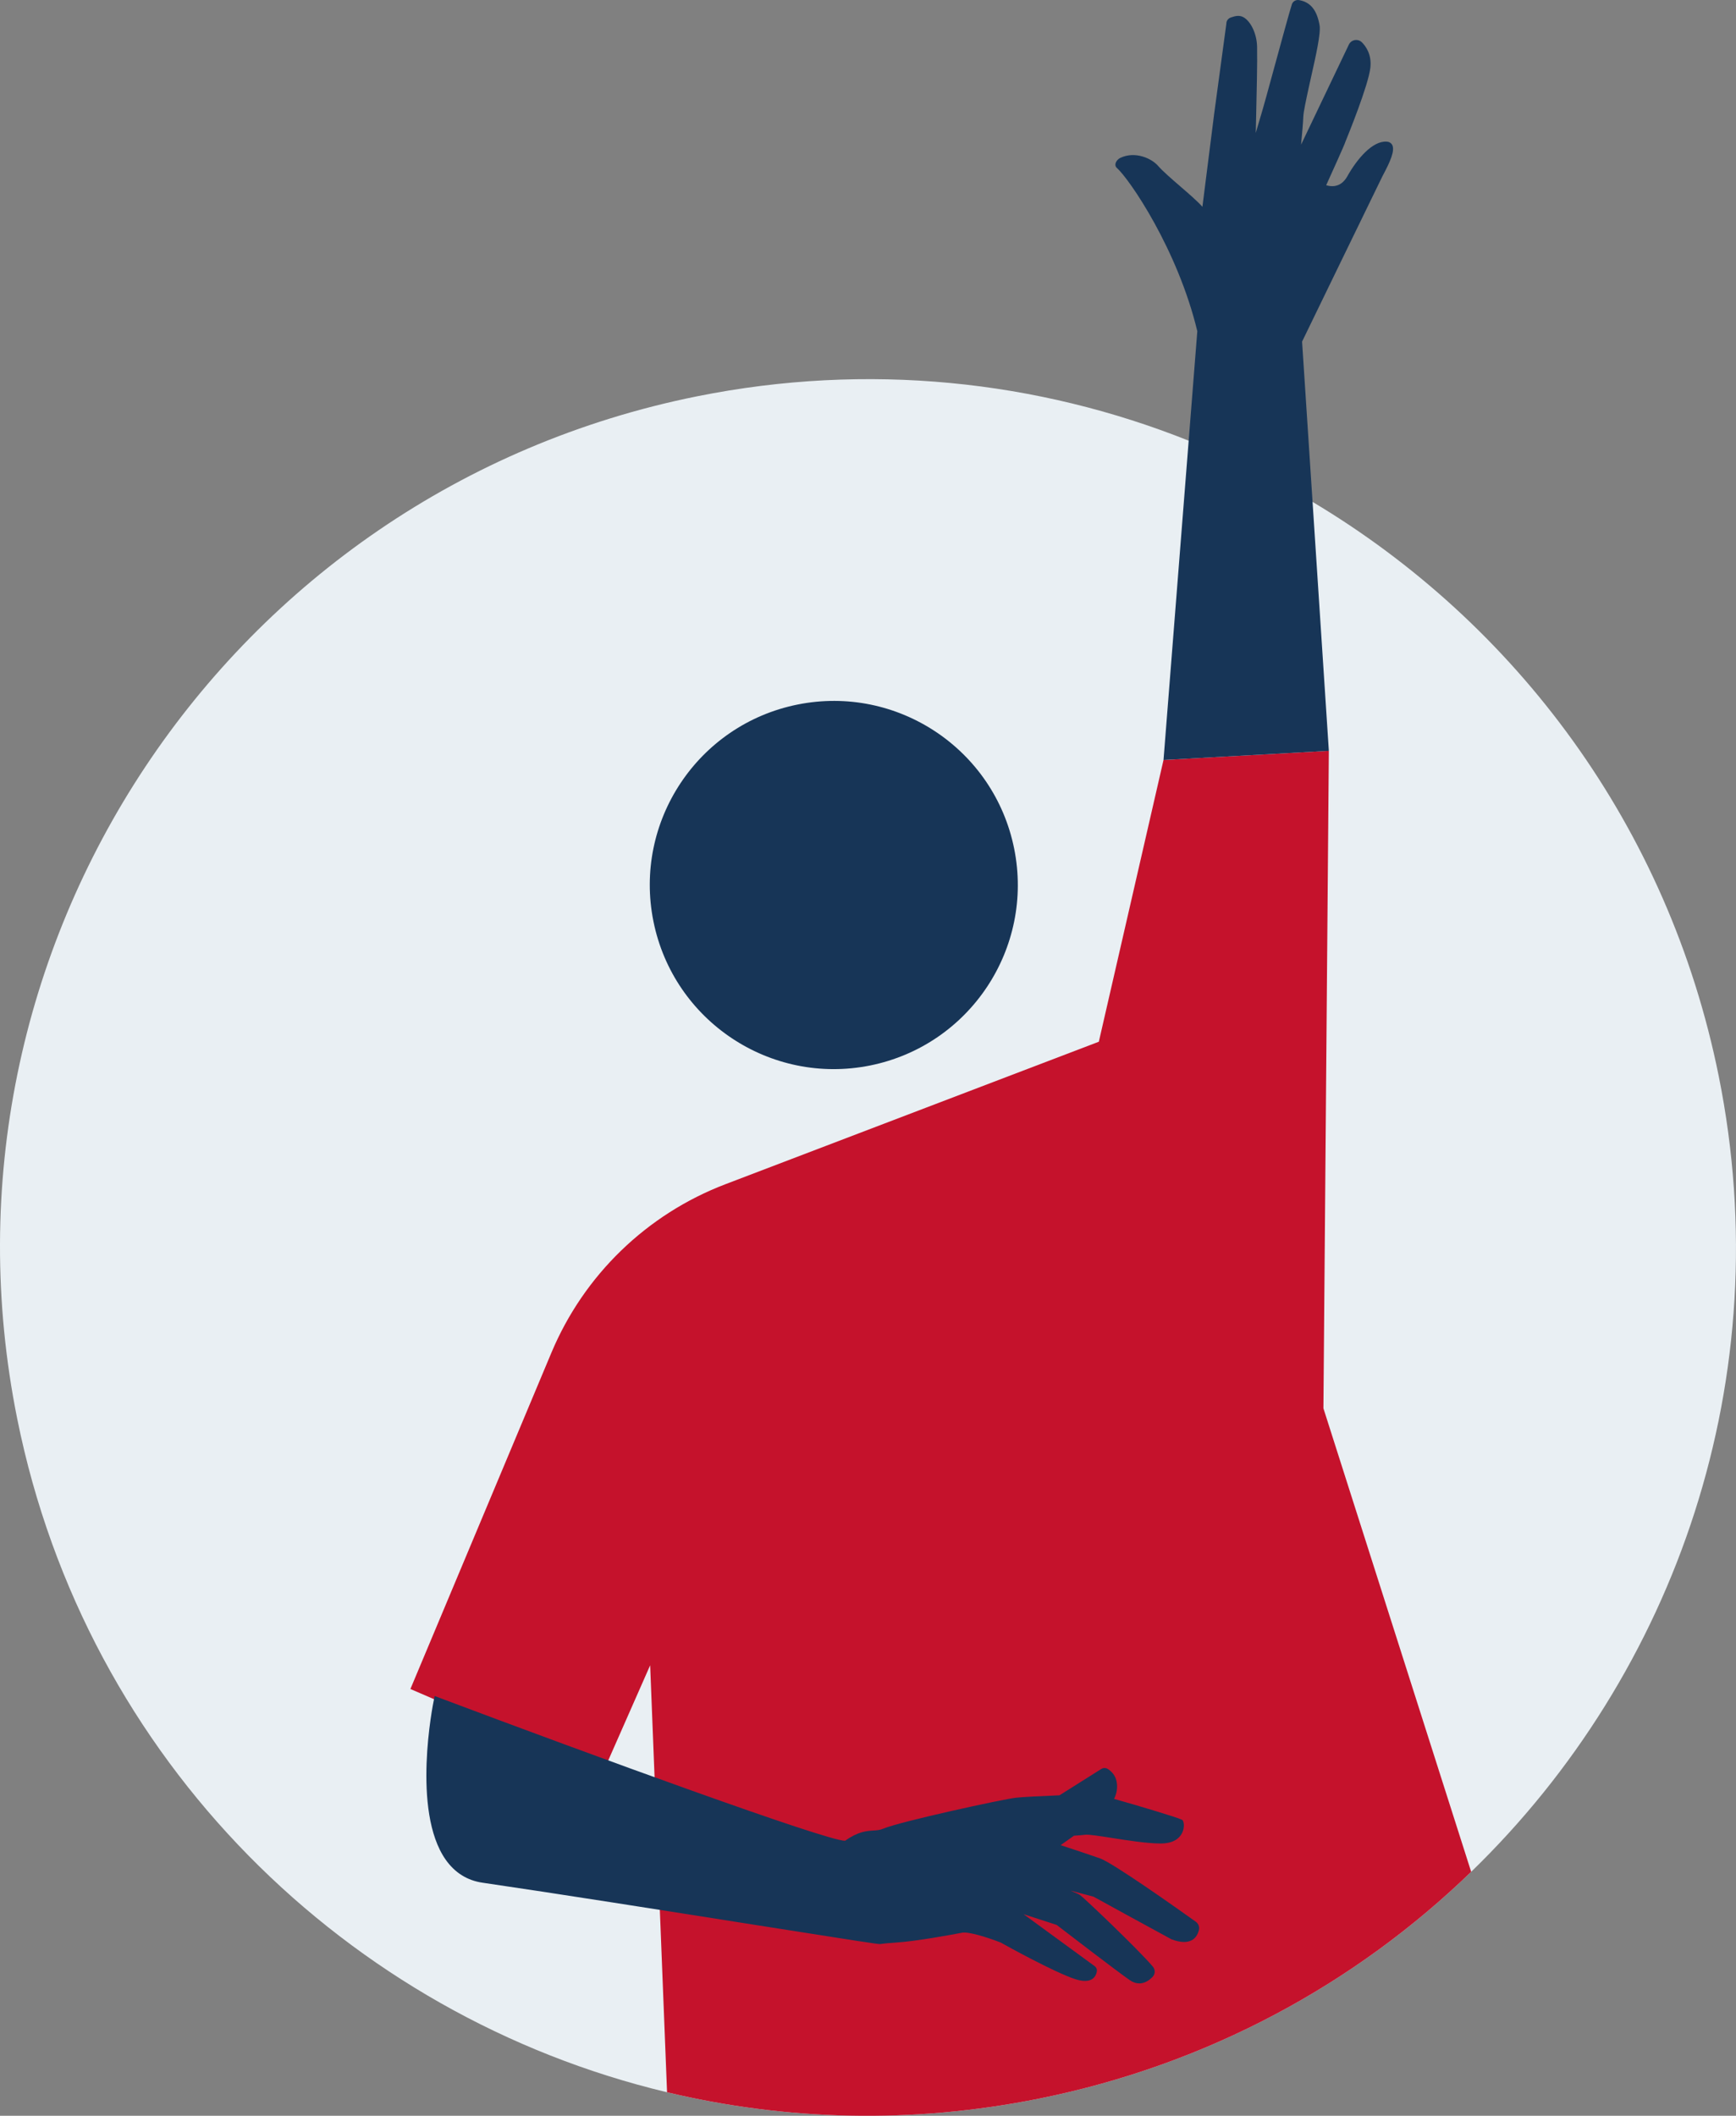
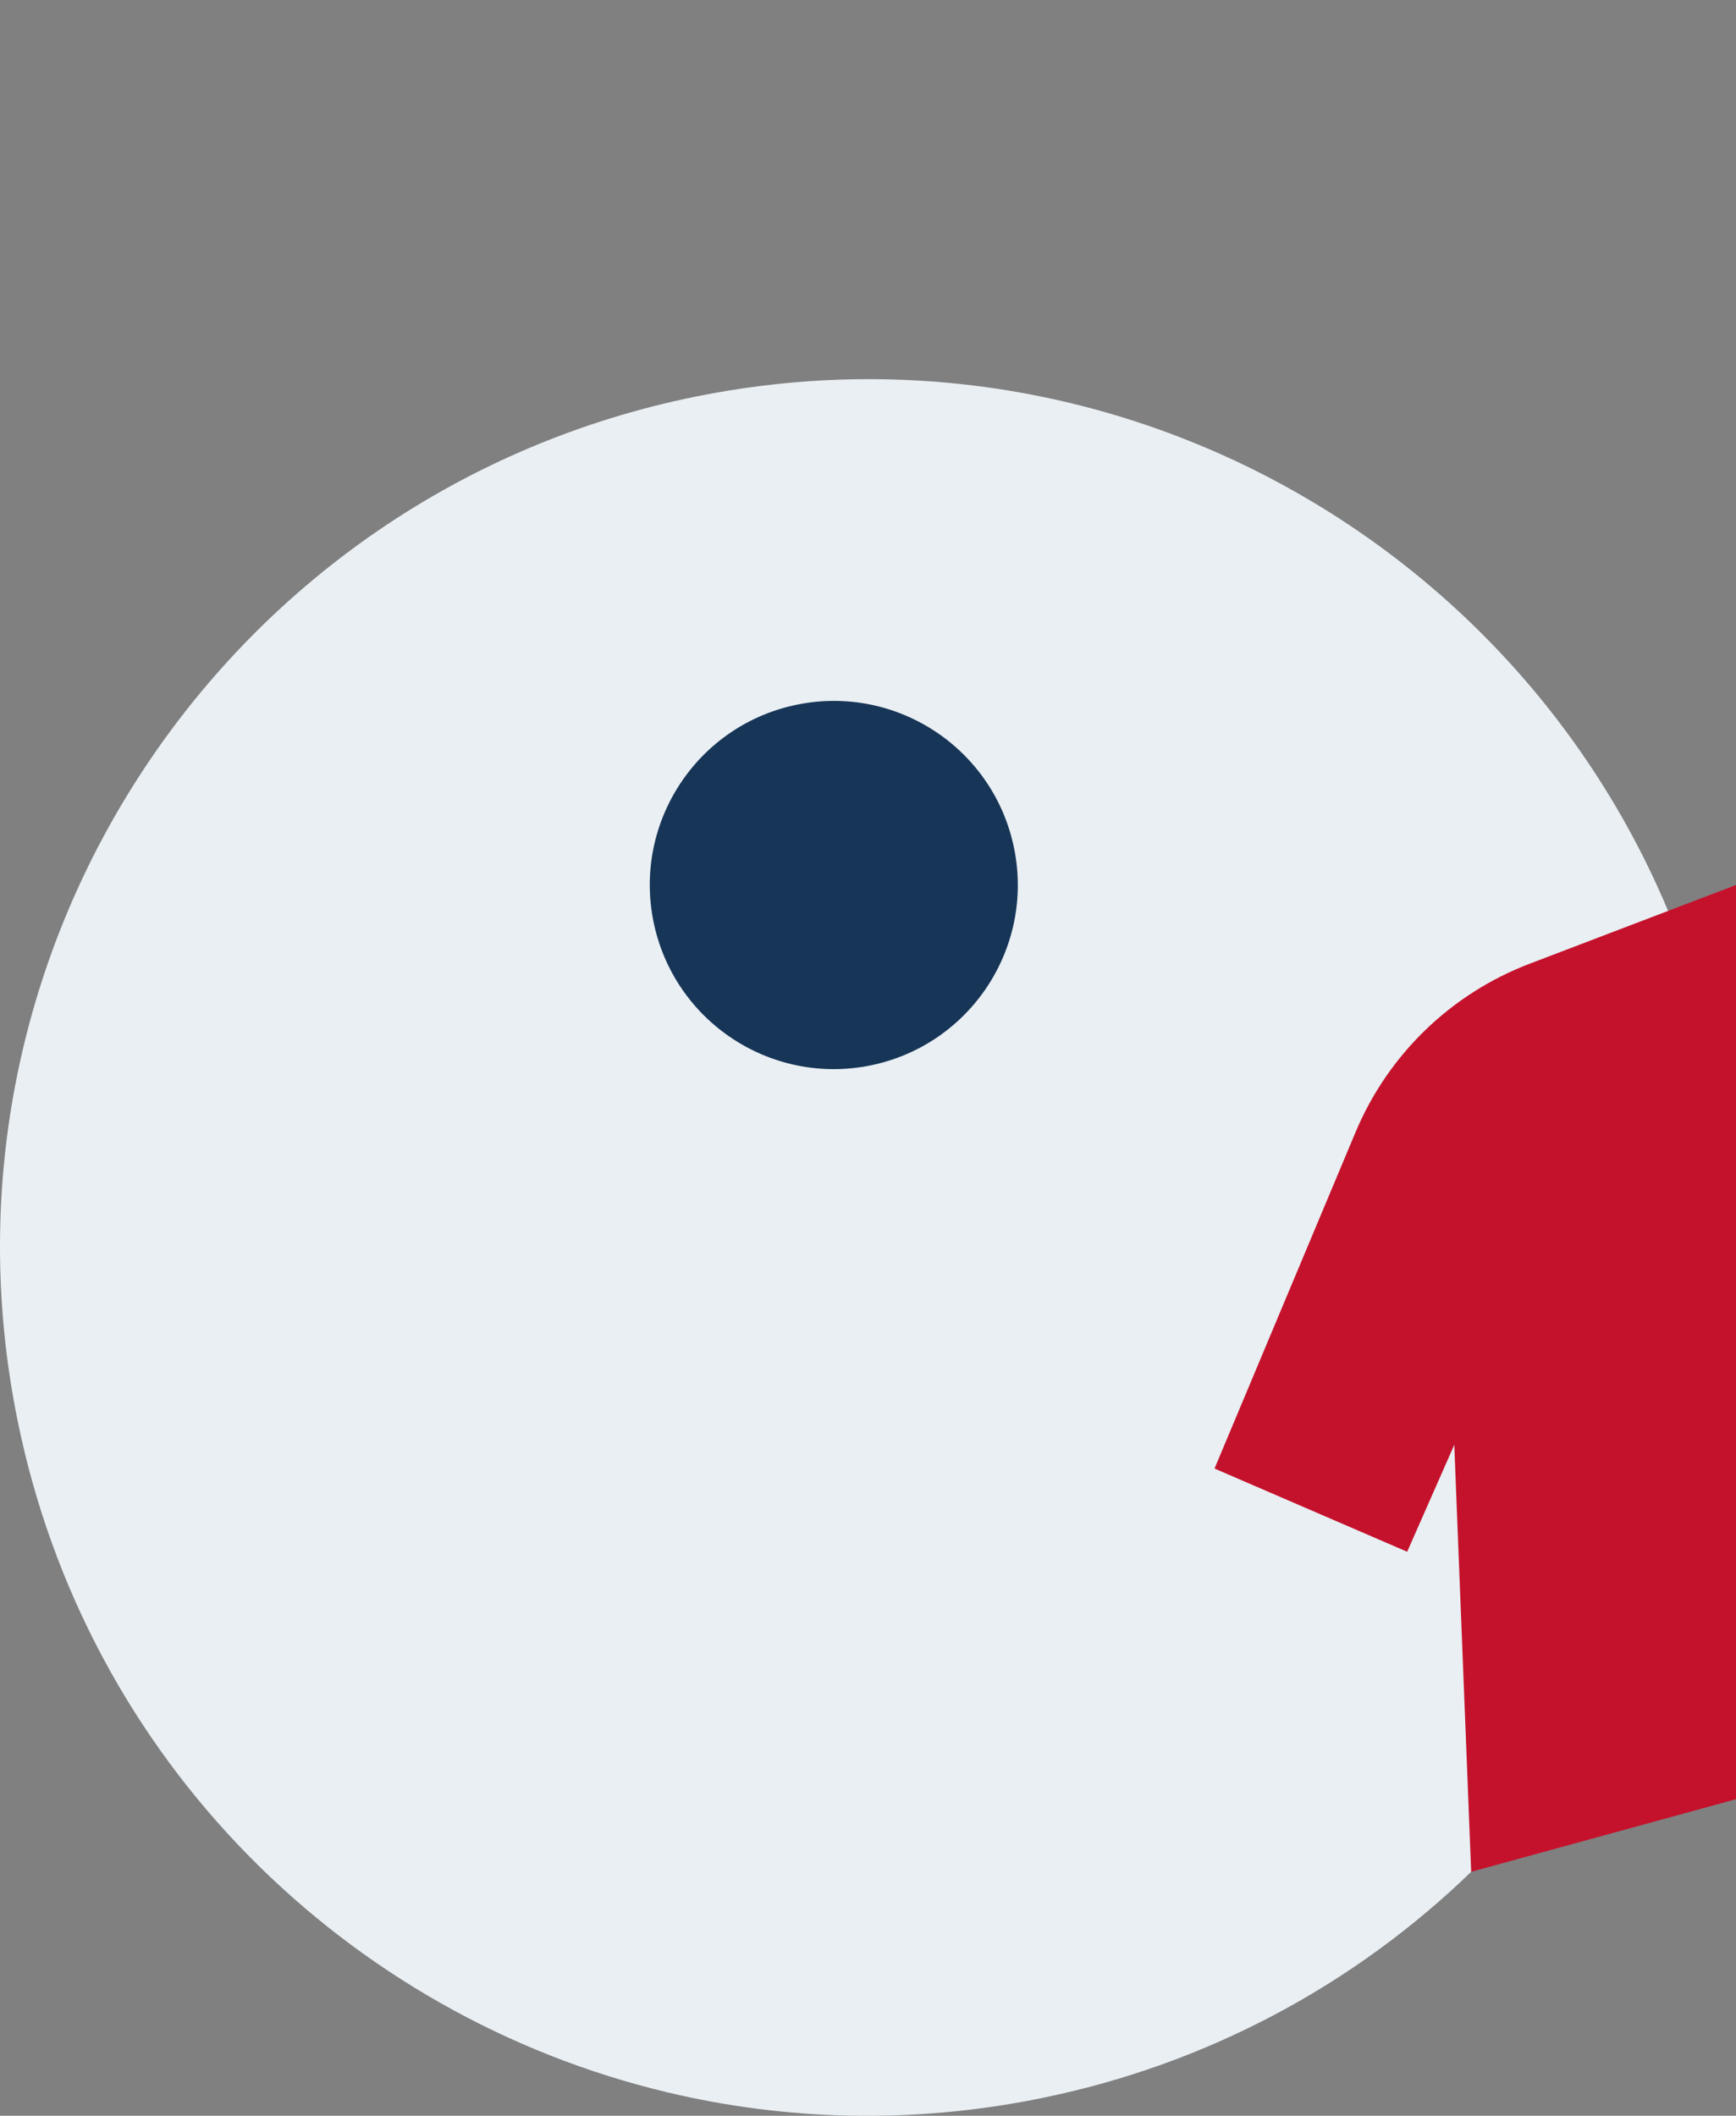
<svg xmlns="http://www.w3.org/2000/svg" id="Ebene_2" data-name="Ebene 2" viewBox="0 0 534.37 651.01">
  <rect x="0" y="0" width="534.37" height="651.01" fill="#808080" stroke="none" />
  <defs>
    <style>      .cls-1 {        fill: #e9eff3;      }      .cls-2 {        fill: #c5122c;      }      .cls-3 {        fill: #173557;      }    </style>
  </defs>
  <g id="Layer_0_Bild" data-name="Layer 0 Bild">
    <g>
      <path class="cls-1" d="m452.85,575.94c-35.49,34.36-80.91,59.29-132.92,69.77-39.19,7.89-78.11,6.77-114.6-1.94-98.16-23.42-178.78-101.75-200.02-207.18C-23.82,291.97,69.8,151.11,214.43,121.97c52.73-10.62,104.96-4.92,151.46,13.62,13.22,5.26,25.97,11.57,38.14,18.84,62.44,37.27,109.52,99.75,125.02,176.66,18.66,92.61-13.02,183.67-76.2,244.85Z" />
      <path class="cls-3" d="m267.84,327.84c30.66-6.18,50.51-36.04,44.34-66.71s-36.04-50.52-66.71-44.34c-30.66,6.18-50.51,36.04-44.33,66.71,6.18,30.66,36.04,50.51,66.71,44.34h0Z" />
-       <path class="cls-2" d="m452.85,575.94c-35.49,34.36-80.91,59.29-132.92,69.77-39.19,7.89-78.11,6.77-114.6-1.94l-2.22-56.12-1.62-40.81-1.36-34.44-12.9,29.26-1.6,3.63-52.04-22.46-7.26-3.14,43.4-103.47c10.01-23.88,29.36-42.61,53.55-51.84l114.96-43.85,19.91-86.69,50.89-2.81-1.67,202.3,45.48,142.61Z" />
-       <path class="cls-3" d="m369.04,593.88c-.35,1.46-1.12,2.55-2.23,3.13-1.49.79-3.57.69-6.18-.29l-.13-.06-.36-.2c-6.32-3.44-21.17-11.54-23.52-12.86l-.07-.02-7.05-1.86c1.54.64,2.62,1.12,2.93,1.34,1.24.87,18.11,16.91,22.45,22.07.78.93.74,2.29-.1,3.15-1.29,1.33-2.68,2-4.08,2-.98,0-1.96-.33-2.92-.99-4.16-2.89-20.54-15.48-22.53-17.01l-10.16-3.29,21.88,15.99c.51.37.76.98.66,1.59-.17,1.08-.71,1.94-1.52,2.43-1.18.71-2.94.69-5.22-.06-6.49-2.15-21.2-10.3-22.85-11.23-4.39-1.72-9.99-3.4-11.91-3.03-2.54.51-14.16,2.65-20.38,3.04-1.96.12-3.61.28-4.88.45-.53.06-5.88-.75-38.23-5.86-27.78-4.39-62.36-9.85-84.07-13.01-2.37-.34-4.51-1.11-6.41-2.3-1.9-1.18-3.56-2.79-4.98-4.8-10.52-15.01-3.91-47.82-3.62-49.2l.23-1.15,1.1.41c47.47,17.86,119.42,44.13,125.2,44.13h.05c3.98-2.84,6.56-3.01,8.65-3.15,1.12-.07,2.09-.13,3.16-.59,5-2.14,36.82-9.08,40.82-9.51,2.12-.23,7.88-.52,13.36-.74l12.88-8.11c.61-.38,1.37-.38,1.98,0,1.01.64,2.3,1.82,2.71,3.8.12.56.16,1.1.16,1.61,0,1.84-.63,3.21-.87,3.66l-.07.14c7.18,2.02,19.43,5.68,20.82,6.39l.3.16.14.31c.32.67.41,2.29-.38,3.77-.75,1.41-2.48,3.09-6.48,3.1h-.07c-4.15,0-10.2-.95-15.07-1.72-3.64-.57-7.09-1.11-8.15-.97-.61.09-1.87.19-3.43.29l-4.11,2.91c3.38,1.11,8.98,2.97,12.07,4.05,4.02,1.42,23.63,15.3,29.54,19.52.81.58,1.18,1.58.94,2.56Z" />
-       <path class="cls-3" d="m425.84,53.65l-.3.57c-.65,1.25-23.41,48.17-24.74,50.89l8.24,125.92-50.89,2.81,10.4-131.93c-6.03-25.14-20.9-46.83-24.8-50.28-.32-.29-.47-.7-.4-1.16.1-.72.74-1.53,1.5-1.89,4.58-2.17,9.64.17,11.61,2.44,1.4,1.61,4.16,4.01,6.84,6.32,2.77,2.39,5.4,4.67,6.82,6.29l3.55-28.05v-.06s3.83-28.29,3.83-28.29c-.02-.79.54-1.58,1.37-1.84l.27-.09c.83-.28,2.23-.75,3.56-.03,2.34,1.27,4.17,5.18,4.25,9.09.1,4.83-.13,14.45-.29,21.48-.05,1.87-.09,3.62-.12,5.06.79-2.67,1.8-6.12,2.16-7.33.34-1.12,1.65-5.89,3.16-11.43,2.32-8.48,5.2-19.04,5.8-20.82.31-.91,1.24-1.45,2.2-1.29.17.03.33.06.5.1,3.2.75,5.06,3.19,5.83,7.68.42,2.41-1.16,9.41-2.55,15.59-.28,1.24-.55,2.43-.78,3.52-.83,3.83-1.62,7.46-1.68,8.97-.06,1.75-.37,5.27-.69,8.62l14.77-30.91c.41-.72,1.08-1.17,1.86-1.28.31-.04.61-.02.91.04.44.11.84.33,1.17.65,1.18,1.17,3.08,3.73,2.62,7.81-.6,5.43-6.94,20.97-7.66,22.73-.13.65-4.58,10.45-5.94,13.44,1.19.39,4.39,1.01,6.48-2.7,3-5.36,7.75-10.99,12.13-10.71.98.07,1.46.56,1.68.95,1.01,1.8-.76,5.49-2.67,9.12Z" />
+       <path class="cls-2" d="m452.85,575.94l-2.22-56.12-1.62-40.81-1.36-34.44-12.9,29.26-1.6,3.63-52.04-22.46-7.26-3.14,43.4-103.47c10.01-23.88,29.36-42.61,53.55-51.84l114.96-43.85,19.91-86.69,50.89-2.81-1.67,202.3,45.48,142.61Z" />
    </g>
  </g>
</svg>